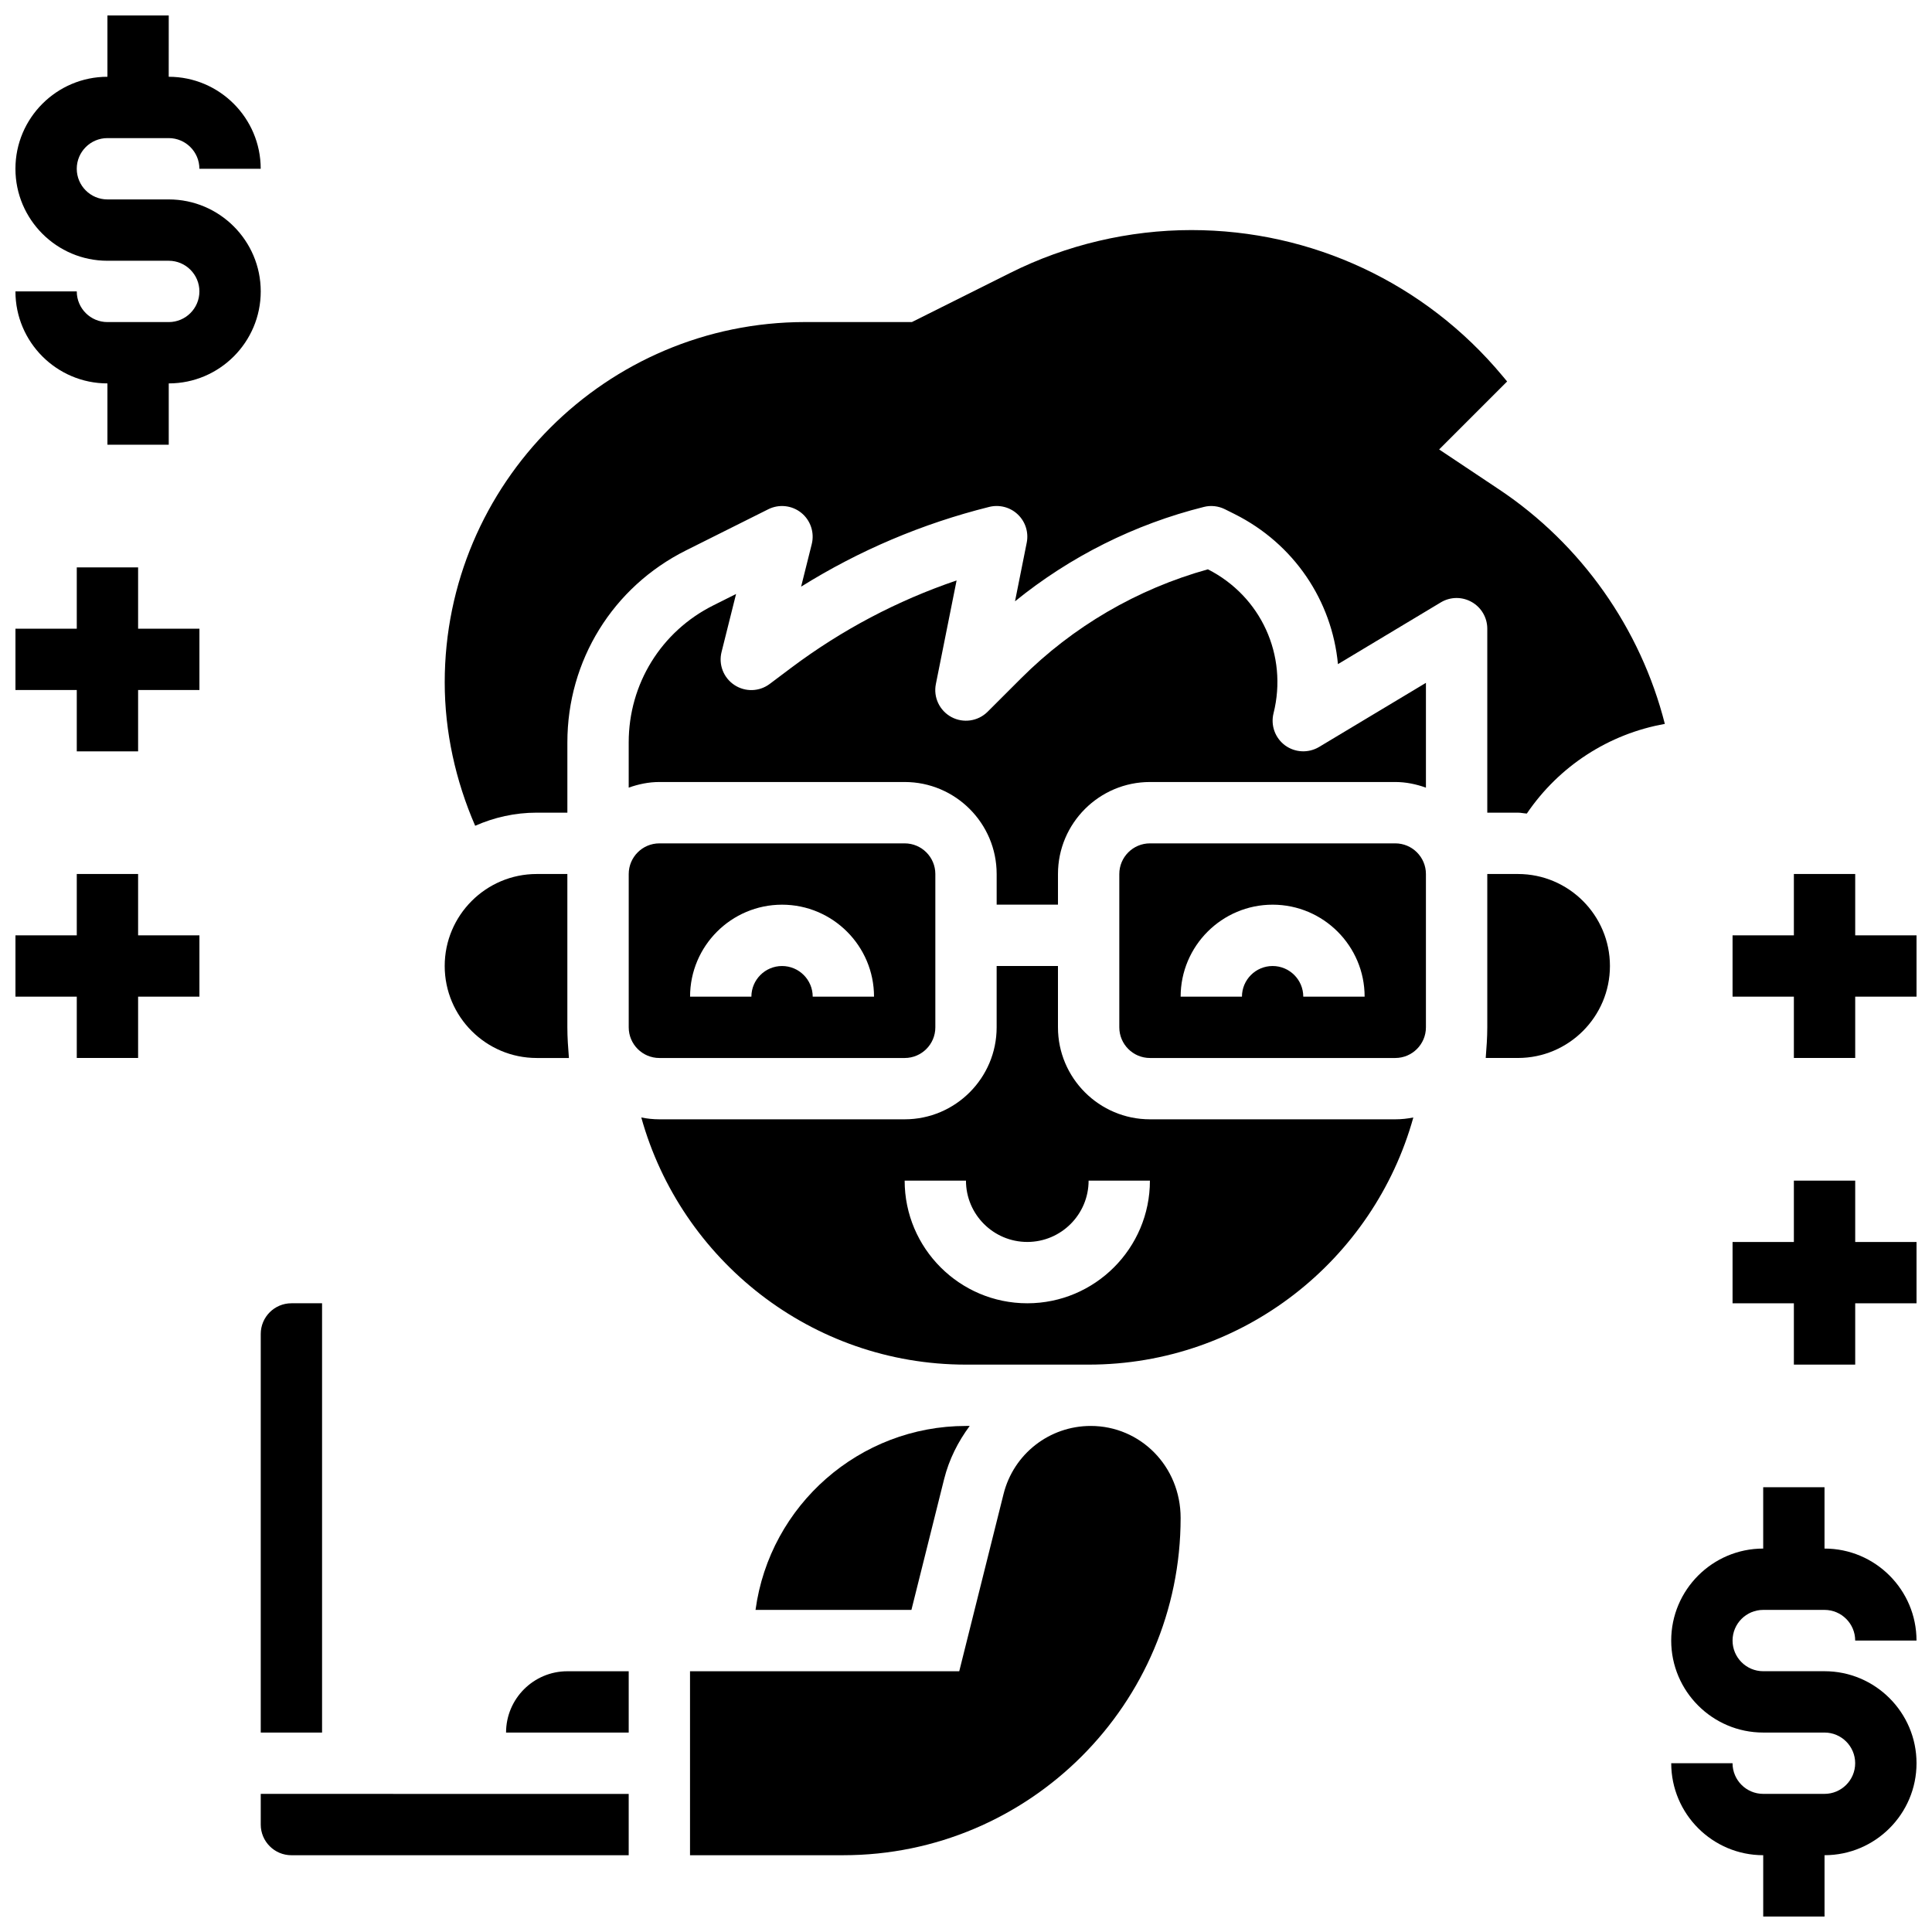
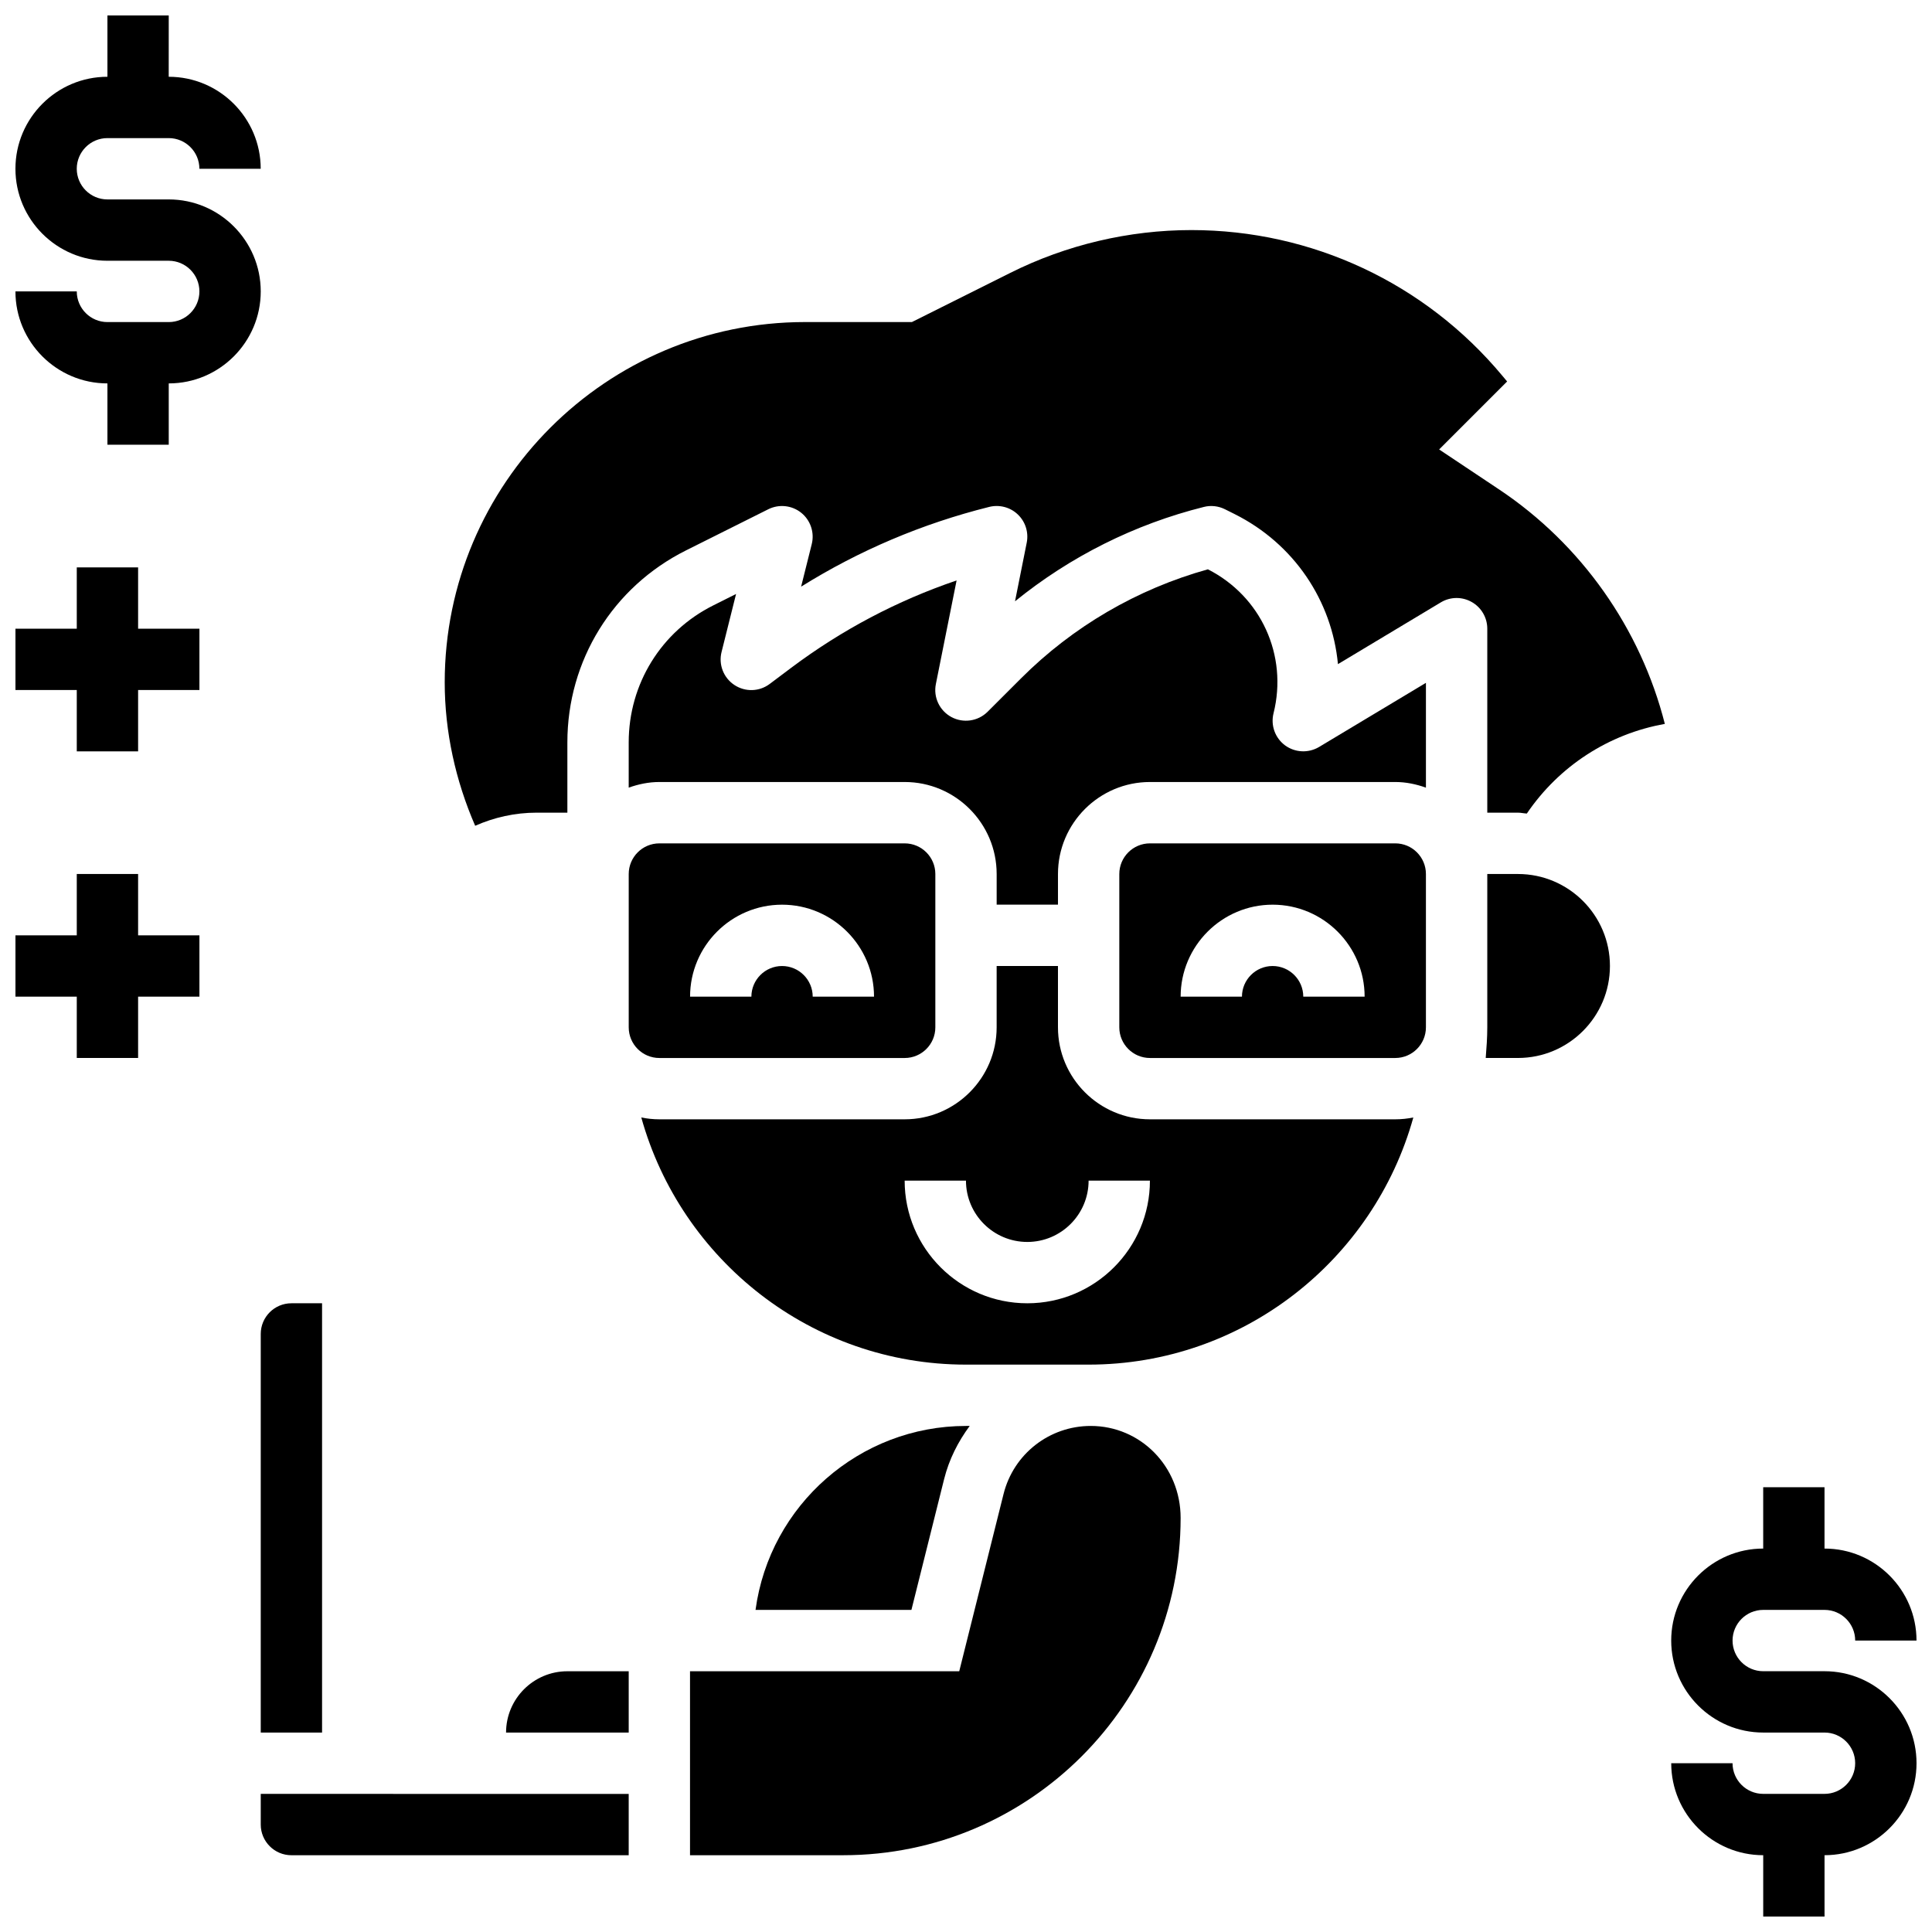
<svg xmlns="http://www.w3.org/2000/svg" width="800px" height="800px" version="1.1" viewBox="144 144 512 512">
  <defs>
    <clipPath id="f">
      <path d="m586 538h65.902v113.9h-65.902z" />
    </clipPath>
    <clipPath id="e">
      <path d="m148.09 148.09h65.906v113.91h-65.906z" />
    </clipPath>
    <clipPath id="d">
      <path d="m148.09 294h48.906v50h-48.906z" />
    </clipPath>
    <clipPath id="c">
      <path d="m148.09 375h48.906v50h-48.906z" />
    </clipPath>
    <clipPath id="b">
      <path d="m603 375h48.902v50h-48.902z" />
    </clipPath>
    <clipPath id="a">
-       <path d="m603 456h48.902v50h-48.902z" />
-     </clipPath>
+       </clipPath>
  </defs>
  <path d="m278.11 603.15h32.504v-16.25h-16.25c-8.965-0.004-16.254 7.285-16.254 16.25z" />
  <path d="m400.98 521.89h-0.98c-28.141 0-52.008 20.926-55.777 48.754h41.312l8.664-34.656c1.312-5.246 3.711-9.953 6.781-14.098z" />
  <path d="m433.06 521.89c-10.953 0-20.453 7.418-23.109 18.039l-11.742 46.969h-71.348v48.754h40.629c49.285 0 89.387-40.102 89.387-89.387 0-13.695-10.676-24.375-23.816-24.375z" />
  <path d="m383.75 424.38c4.484 0 8.125-3.648 8.125-8.125v-40.629c0-4.477-3.641-8.125-8.125-8.125h-65.008c-4.484 0-8.125 3.648-8.125 8.125v40.629c0 4.477 3.641 8.125 8.125 8.125zm-32.504-40.629c13.441 0 24.379 10.938 24.379 24.379h-16.25c0-4.477-3.641-8.125-8.125-8.125s-8.125 3.648-8.125 8.125h-16.25c-0.008-13.441 10.93-24.379 24.371-24.379z" />
-   <path d="m286.23 375.62c-13.441 0-24.379 10.938-24.379 24.379s10.938 24.379 24.379 24.379h8.539c-0.211-2.691-0.414-5.383-0.414-8.129v-40.629z" />
  <path d="m213.1 627.53c0 4.477 3.641 8.125 8.125 8.125h89.387v-16.25l-97.512-0.004z" />
  <path d="m213.1 603.15h16.25v-113.77h-8.125c-4.484 0-8.125 3.648-8.125 8.125z" />
  <path d="m448.75 440.63c-13.441 0-24.379-10.938-24.379-24.379v-16.25h-16.25v16.25c0 13.441-10.938 24.379-24.379 24.379h-65.008c-1.641 0-3.234-0.172-4.785-0.488 10.488 37.711 45.043 65.496 86.047 65.496h32.504c41.004 0 75.555-27.781 86.047-65.496-1.555 0.316-3.148 0.488-4.789 0.488zm-32.504 48.754c-17.926 0-32.504-14.578-32.504-32.504h16.25c0 8.965 7.289 16.25 16.25 16.25 8.965 0 16.25-7.289 16.25-16.25h16.25c0.008 17.926-14.57 32.504-32.496 32.504z" />
  <path d="m546.27 375.62h-8.125v40.629c0 2.746-0.203 5.438-0.414 8.125h8.539c13.441 0 24.379-10.938 24.379-24.379 0-13.438-10.938-24.375-24.379-24.375z" />
  <path d="m484.54 341.52c-2.633-1.957-3.844-5.312-3.039-8.5 3.836-15.344-3.316-30.992-17.398-38.145-18.715 5.207-35.793 15.164-49.551 28.93l-8.816 8.809c-2.535 2.535-6.438 3.106-9.582 1.422-3.16-1.691-4.844-5.25-4.137-8.762l5.492-27.449c-15.73 5.34-30.422 13.098-43.84 23.152l-5.688 4.273c-2.754 2.07-6.5 2.18-9.371 0.27-2.867-1.902-4.234-5.402-3.387-8.742l3.844-15.367-6.004 3.008c-13.844 6.906-22.449 20.836-22.449 36.32v11.992c2.551-0.906 5.266-1.492 8.125-1.492h65.008c13.441 0 24.379 10.938 24.379 24.379v8.125h16.25v-8.125c0-13.441 10.938-24.379 24.379-24.379h65.008c2.859 0 5.574 0.586 8.125 1.496v-27.773l-28.32 16.992c-2.824 1.68-6.367 1.516-9.027-0.434z" />
  <path d="m541.26 273.7-15.871-10.59 18.016-18.016-1.293-1.543c-20.438-24.52-50.461-38.578-82.371-38.578-16.562 0-33.145 3.91-47.953 11.32l-26.125 13.055h-28.328c-52.648 0-95.48 42.832-95.48 95.48 0 13.082 2.859 26.027 8.07 38.012 4.996-2.207 10.5-3.477 16.309-3.477h8.125v-18.625c0-21.68 12.043-41.176 31.438-50.875l21.809-10.906c2.836-1.414 6.242-1.055 8.719 0.926 2.477 1.992 3.559 5.234 2.797 8.312l-2.82 11.277c15.398-9.613 32.098-16.699 49.852-21.137 2.699-0.668 5.566 0.074 7.582 2.008 2.016 1.918 2.902 4.738 2.356 7.477l-3.106 15.535c14.609-11.855 31.684-20.422 50.047-25.012 1.859-0.48 3.867-0.25 5.598 0.617l2.543 1.27c15.82 7.914 25.816 23.035 27.395 39.77l27.254-16.359c2.519-1.52 5.641-1.551 8.191-0.105 2.559 1.441 4.129 4.148 4.129 7.074v48.754h8.125c0.805 0 1.559 0.195 2.356 0.234 8.531-12.578 21.73-21.121 36.574-23.754-6.418-25.266-22.109-47.59-43.934-62.145z" />
  <path d="m513.76 367.5h-65.008c-4.484 0-8.125 3.648-8.125 8.125v40.629c0 4.477 3.641 8.125 8.125 8.125h65.008c4.484 0 8.125-3.648 8.125-8.125v-40.629c0-4.477-3.641-8.125-8.125-8.125zm-24.379 40.629c0-4.477-3.641-8.125-8.125-8.125-4.484 0-8.125 3.648-8.125 8.125h-16.25c0-13.441 10.938-24.379 24.379-24.379 13.441 0 24.379 10.938 24.379 24.379z" />
  <g clip-path="url(#f)">
    <path d="m611.27 570.64h16.25c4.484 0 8.125 3.648 8.125 8.125h16.25c0-13.441-10.938-24.379-24.379-24.379v-16.25h-16.25v16.25c-13.441 0-24.379 10.938-24.379 24.379 0 13.441 10.938 24.379 24.379 24.379h16.25c4.484 0 8.125 3.648 8.125 8.125 0 4.477-3.641 8.125-8.125 8.125h-16.25c-4.484 0-8.125-3.648-8.125-8.125h-16.25c0 13.441 10.938 24.379 24.379 24.379v16.25h16.25v-16.25c13.441 0 24.379-10.938 24.379-24.379 0-13.441-10.938-24.379-24.379-24.379h-16.25c-4.484 0-8.125-3.648-8.125-8.125 0-4.477 3.641-8.125 8.125-8.125z" />
  </g>
  <g clip-path="url(#e)">
    <path d="m188.72 196.85h-16.25c-4.488 0-8.129-3.648-8.129-8.125 0-4.477 3.641-8.125 8.125-8.125h16.25c4.484 0 8.125 3.648 8.125 8.125h16.25c0-13.441-10.938-24.379-24.379-24.379l0.008-16.25h-16.25v16.25c-13.441 0-24.379 10.941-24.379 24.379 0 13.441 10.938 24.379 24.379 24.379h16.25c4.484 0 8.125 3.648 8.125 8.125 0 4.477-3.641 8.125-8.125 8.125h-16.25c-4.484 0-8.125-3.648-8.125-8.125h-16.254c0 13.441 10.938 24.379 24.379 24.379v16.25h16.25v-16.25c13.441 0 24.379-10.938 24.379-24.379 0-13.441-10.938-24.379-24.379-24.379z" />
  </g>
  <g clip-path="url(#d)">
    <path d="m180.6 294.36h-16.254v16.254h-16.25v16.25h16.25v16.254h16.254v-16.254h16.25v-16.25h-16.25z" />
  </g>
  <g clip-path="url(#c)">
    <path d="m180.6 375.62h-16.254v16.25h-16.25v16.254h16.25v16.25h16.254v-16.25h16.25v-16.254h-16.25z" />
  </g>
  <g clip-path="url(#b)">
-     <path d="m635.65 391.87v-16.25h-16.254v16.25h-16.25v16.254h16.25v16.25h16.254v-16.25h16.25v-16.254z" />
-   </g>
+     </g>
  <g clip-path="url(#a)">
    <path d="m635.65 456.88h-16.254v16.254h-16.25v16.25h16.25v16.254h16.254v-16.254h16.25v-16.25h-16.25z" />
  </g>
</svg>